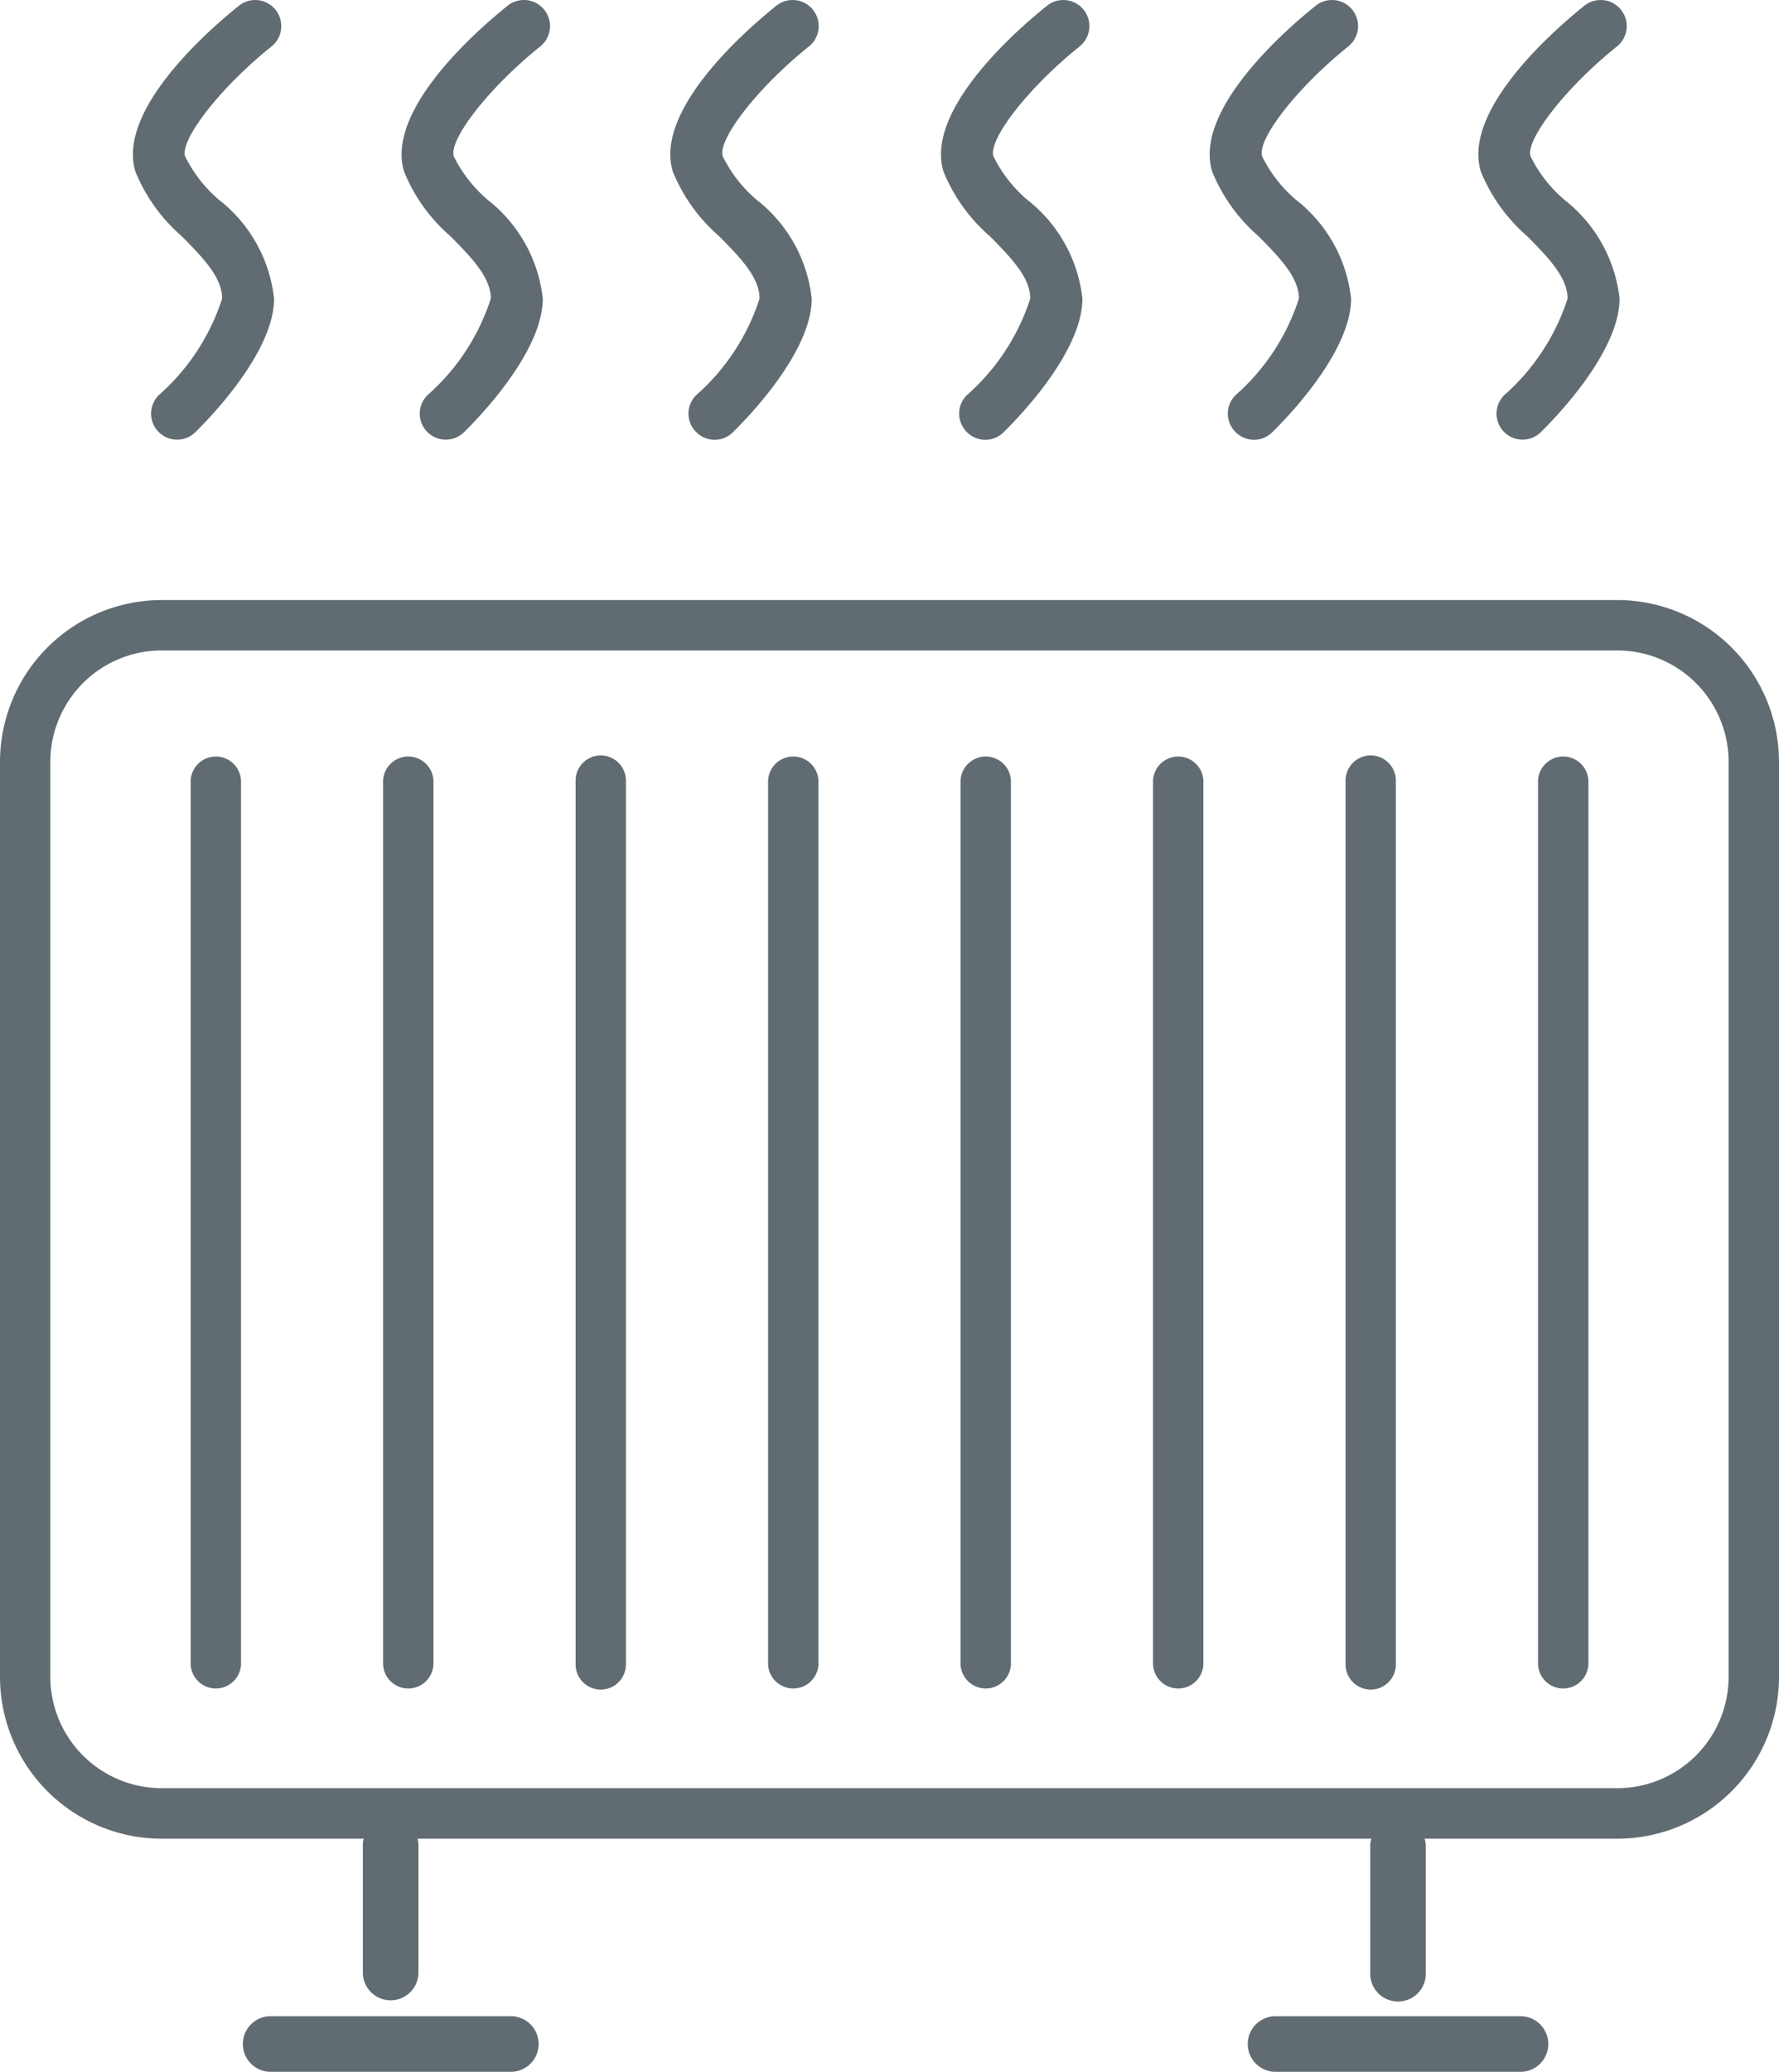
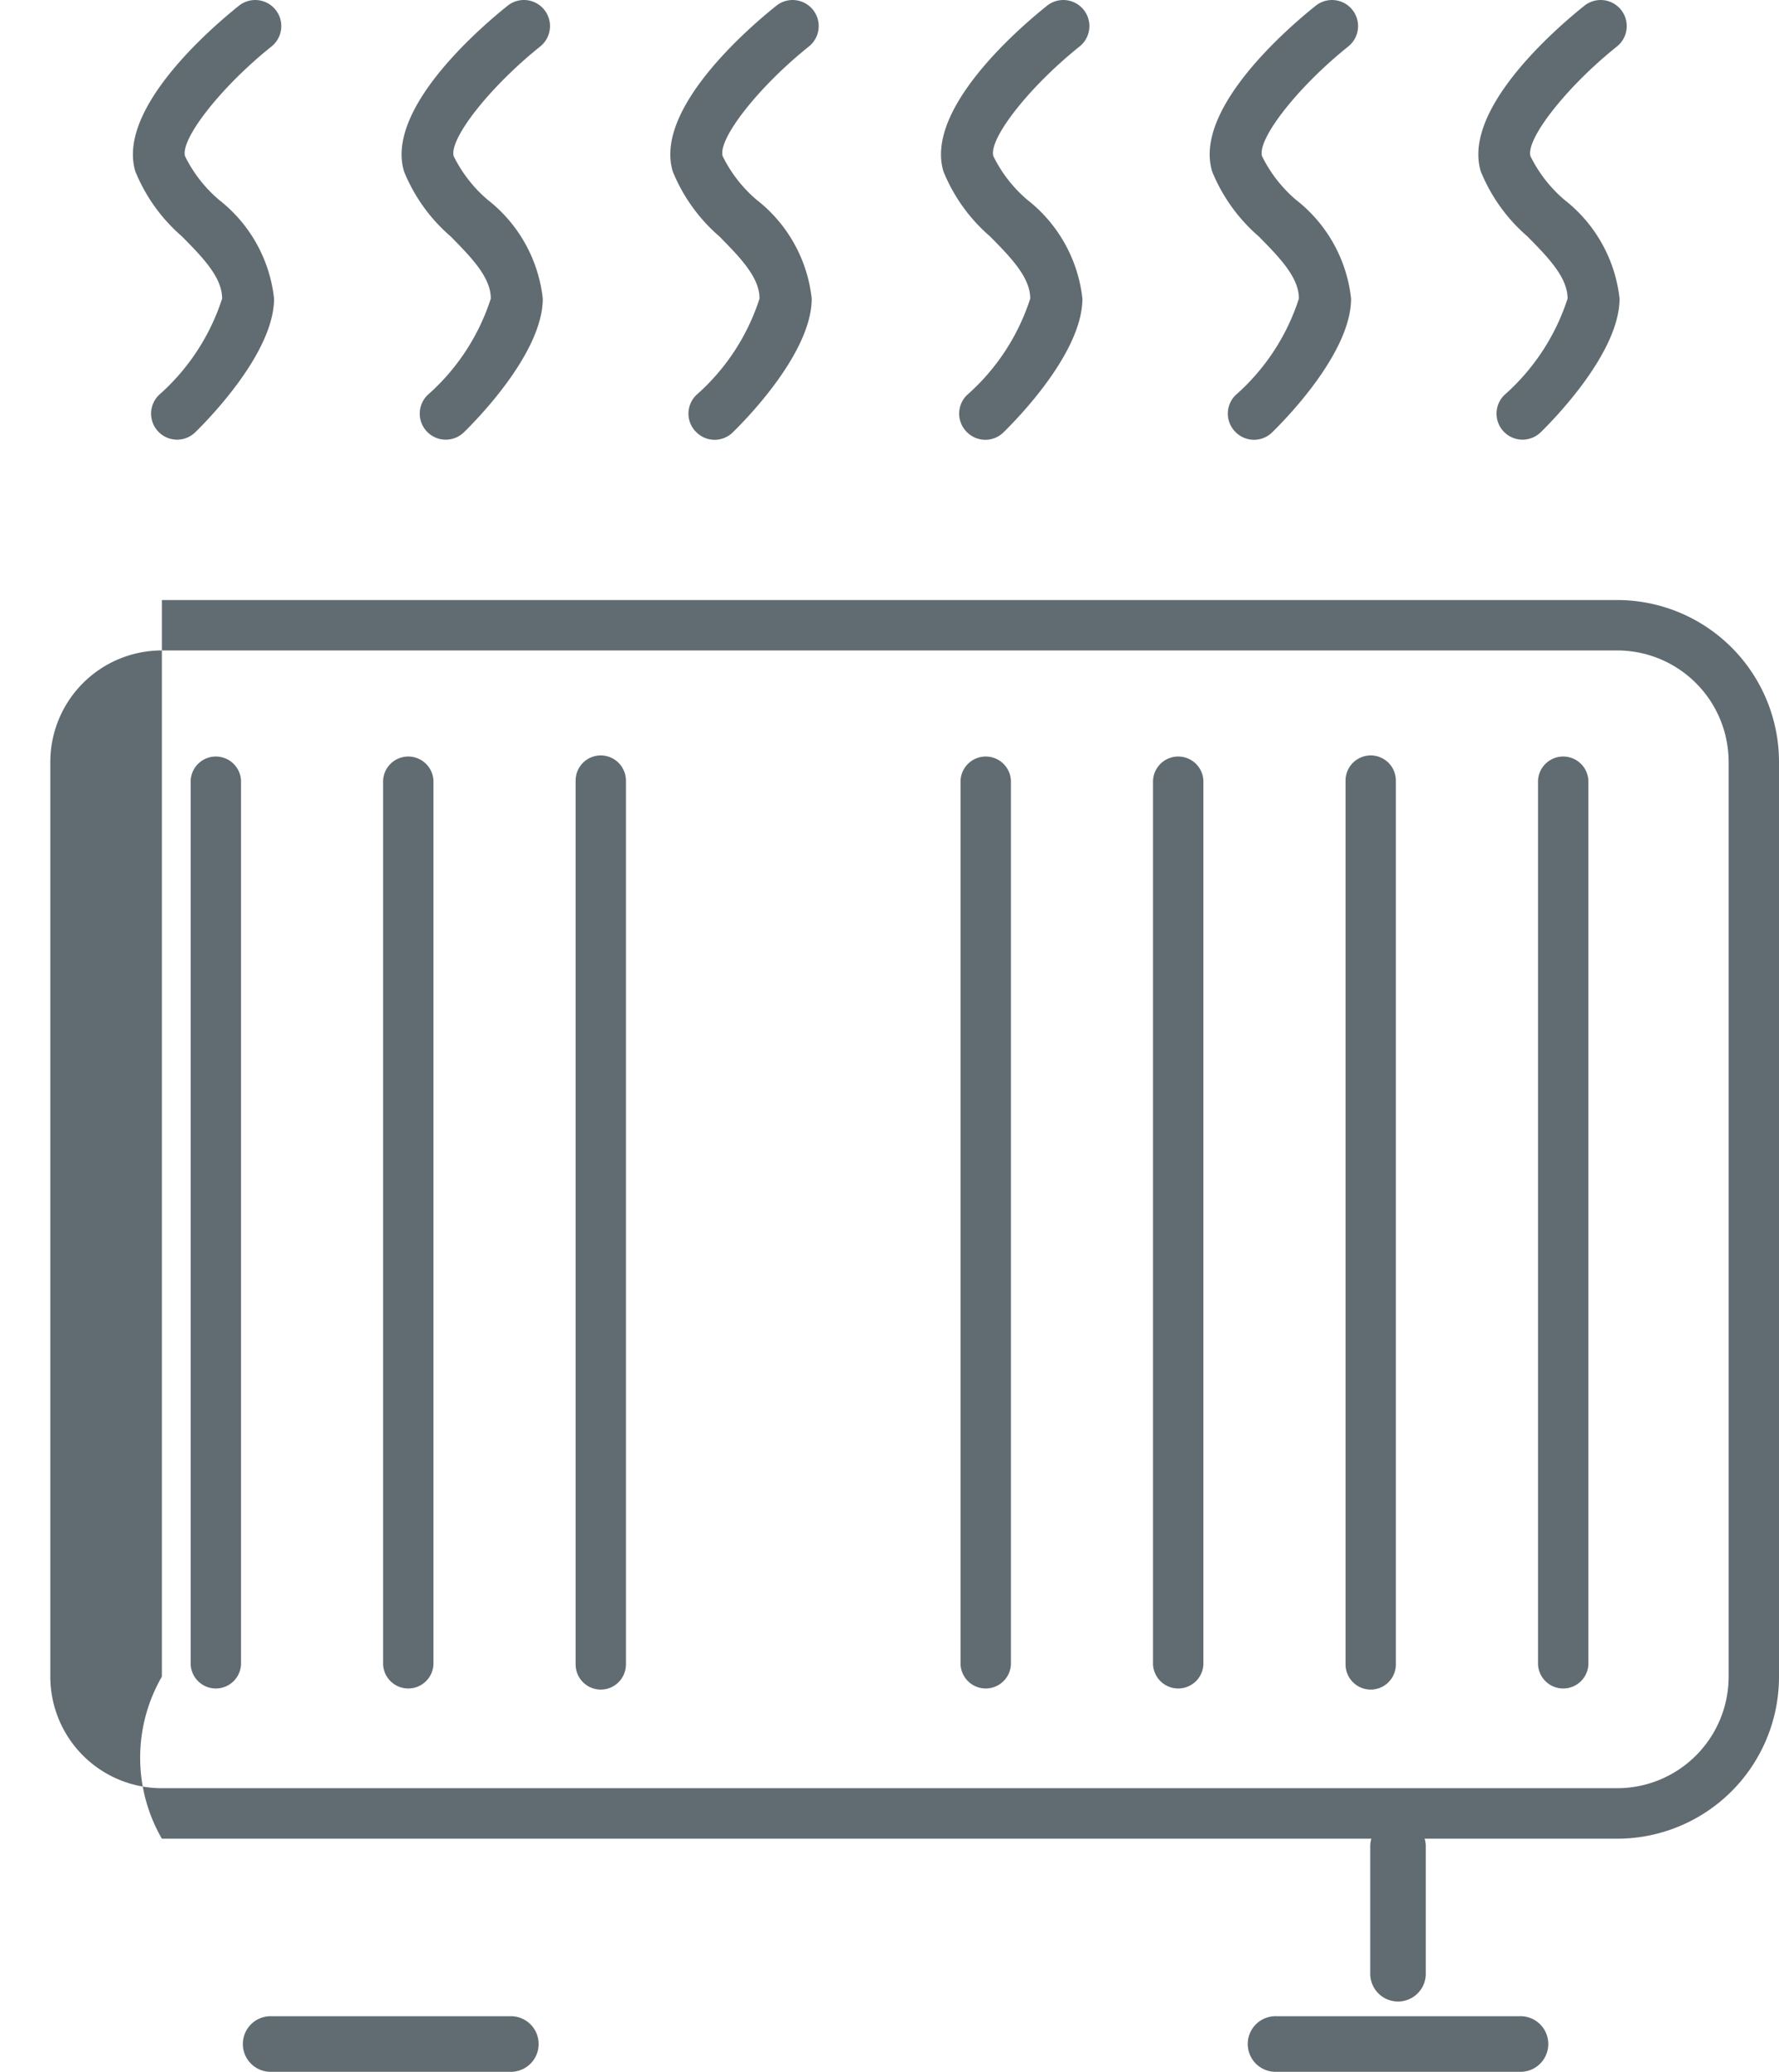
<svg xmlns="http://www.w3.org/2000/svg" id="Layer_5" data-name="Layer 5" viewBox="12.817 10.003 34.365 39.998">
  <defs>
    <style>.cls-1{fill:#616c72;}</style>
  </defs>
  <title>icon</title>
  <path class="cls-1" d="M18.062,10.9a.5.5,0,0,0-.63-.786c-.561.448-2.361,2.006-2,3.2a3.3,3.3,0,0,0,.9,1.253c.4.406.776.789.776,1.2a4.2,4.2,0,0,1-1.22,1.861.5.5,0,0,0,.7.721c.254-.248,1.523-1.539,1.523-2.581a2.8,2.8,0,0,0-1.065-1.908,2.638,2.638,0,0,1-.655-.842C16.3,12.685,17.091,11.676,18.062,10.9Z" />
  <path class="cls-1" d="M23.253,10.9a.5.5,0,1,0-.631-.786c-.56.448-2.361,2.006-2,3.2a3.284,3.284,0,0,0,.9,1.253c.4.406.776.789.776,1.2a4.186,4.186,0,0,1-1.22,1.861.5.5,0,0,0,.7.721c.254-.248,1.523-1.539,1.524-2.581a2.809,2.809,0,0,0-1.065-1.908,2.643,2.643,0,0,1-.656-.842C21.489,12.685,22.282,11.676,23.253,10.9Z" />
  <path class="cls-1" d="M28.443,10.9a.5.5,0,1,0-.63-.786c-.561.448-2.362,2.006-2,3.2a3.294,3.294,0,0,0,.9,1.253c.4.406.776.789.776,1.2a4.186,4.186,0,0,1-1.22,1.861.5.5,0,0,0-.008.712.5.5,0,0,0,.712.009c.255-.248,1.524-1.539,1.524-2.581a2.8,2.8,0,0,0-1.065-1.908,2.624,2.624,0,0,1-.655-.842C26.68,12.685,27.472,11.676,28.443,10.9Z" />
  <path class="cls-1" d="M33.672,10.9a.5.5,0,0,0-.63-.786c-.561.448-2.362,2.006-2,3.2a3.284,3.284,0,0,0,.9,1.253c.4.406.776.789.776,1.2a4.186,4.186,0,0,1-1.22,1.861.5.5,0,0,0-.008.712.5.5,0,0,0,.712.009c.255-.248,1.524-1.539,1.524-2.581a2.809,2.809,0,0,0-1.065-1.908,2.624,2.624,0,0,1-.655-.842C31.909,12.685,32.7,11.676,33.672,10.9Z" />
  <path class="cls-1" d="M38.862,10.9a.5.5,0,0,0-.63-.786c-.561.448-2.362,2.006-2,3.2a3.305,3.305,0,0,0,.9,1.253c.4.406.776.789.776,1.2a4.186,4.186,0,0,1-1.22,1.861.5.5,0,0,0-.008.712.5.5,0,0,0,.712.009c.255-.248,1.524-1.539,1.524-2.581a2.8,2.8,0,0,0-1.065-1.908,2.624,2.624,0,0,1-.655-.842C37.1,12.685,37.891,11.676,38.862,10.9Z" />
  <path class="cls-1" d="M44.052,10.9a.5.5,0,1,0-.63-.786c-.561.448-2.362,2.006-2,3.2a3.3,3.3,0,0,0,.9,1.253c.4.406.776.789.776,1.2a4.2,4.2,0,0,1-1.22,1.861.5.5,0,0,0,.7.721c.254-.248,1.523-1.539,1.524-2.581a2.806,2.806,0,0,0-1.066-1.908,2.638,2.638,0,0,1-.655-.842C42.289,12.685,43.081,11.676,44.052,10.9Z" />
  <path class="cls-1" d="M16.5,25.073V42.135a.487.487,0,0,0,.973,0V25.073a.487.487,0,0,0-.973,0Z" />
  <path class="cls-1" d="M20.217,25.073V42.135a.487.487,0,0,0,.973,0V25.073a.487.487,0,0,0-.973,0Z" />
  <path class="cls-1" d="M23.936,25.073V42.135a.486.486,0,1,0,.972,0V25.073a.486.486,0,1,0-.972,0Z" />
-   <path class="cls-1" d="M27.654,25.073V42.135a.487.487,0,0,0,.973,0V25.073a.487.487,0,0,0-.973,0Z" />
  <path class="cls-1" d="M31.372,25.073V42.135a.487.487,0,0,0,.973,0V25.073a.487.487,0,0,0-.973,0Z" />
  <path class="cls-1" d="M35.09,25.073V42.135a.487.487,0,0,0,.973,0V25.073a.487.487,0,0,0-.973,0Z" />
  <path class="cls-1" d="M38.809,25.073V42.135a.486.486,0,1,0,.972,0V25.073a.486.486,0,1,0-.972,0Z" />
  <path class="cls-1" d="M42.527,25.073V42.135a.487.487,0,0,0,.973,0V25.073a.487.487,0,0,0-.973,0Z" />
-   <path class="cls-1" d="M47.182,24.714a3.127,3.127,0,0,0-3.127-3.127H15.944a3.127,3.127,0,0,0-3.127,3.127V42.371A3.127,3.127,0,0,0,15.944,45.5H44.055a3.127,3.127,0,0,0,3.127-3.127Zm-.973,17.657a2.154,2.154,0,0,1-2.154,2.154H15.944a2.154,2.154,0,0,1-2.155-2.154V24.714a2.154,2.154,0,0,1,2.155-2.154H44.055a2.154,2.154,0,0,1,2.154,2.154Z" />
+   <path class="cls-1" d="M47.182,24.714a3.127,3.127,0,0,0-3.127-3.127H15.944V42.371A3.127,3.127,0,0,0,15.944,45.5H44.055a3.127,3.127,0,0,0,3.127-3.127Zm-.973,17.657a2.154,2.154,0,0,1-2.154,2.154H15.944a2.154,2.154,0,0,1-2.155-2.154V24.714a2.154,2.154,0,0,1,2.155-2.154H44.055a2.154,2.154,0,0,1,2.154,2.154Z" />
  <path class="cls-1" d="M22.708,48.927H18.022a.537.537,0,0,0,0,1.073h4.686a.537.537,0,0,0,0-1.073Z" />
-   <path class="cls-1" d="M20.9,48.083V45.629a.537.537,0,0,0-1.074,0v2.454a.537.537,0,1,0,1.074,0Z" />
  <path class="cls-1" d="M42.165,48.927H37.48a.537.537,0,1,0,0,1.073h4.685a.537.537,0,1,0,0-1.073Z" />
  <path class="cls-1" d="M40.359,48.083V45.629a.537.537,0,0,0-1.073,0v2.454a.537.537,0,1,0,1.073,0Z" />
</svg>